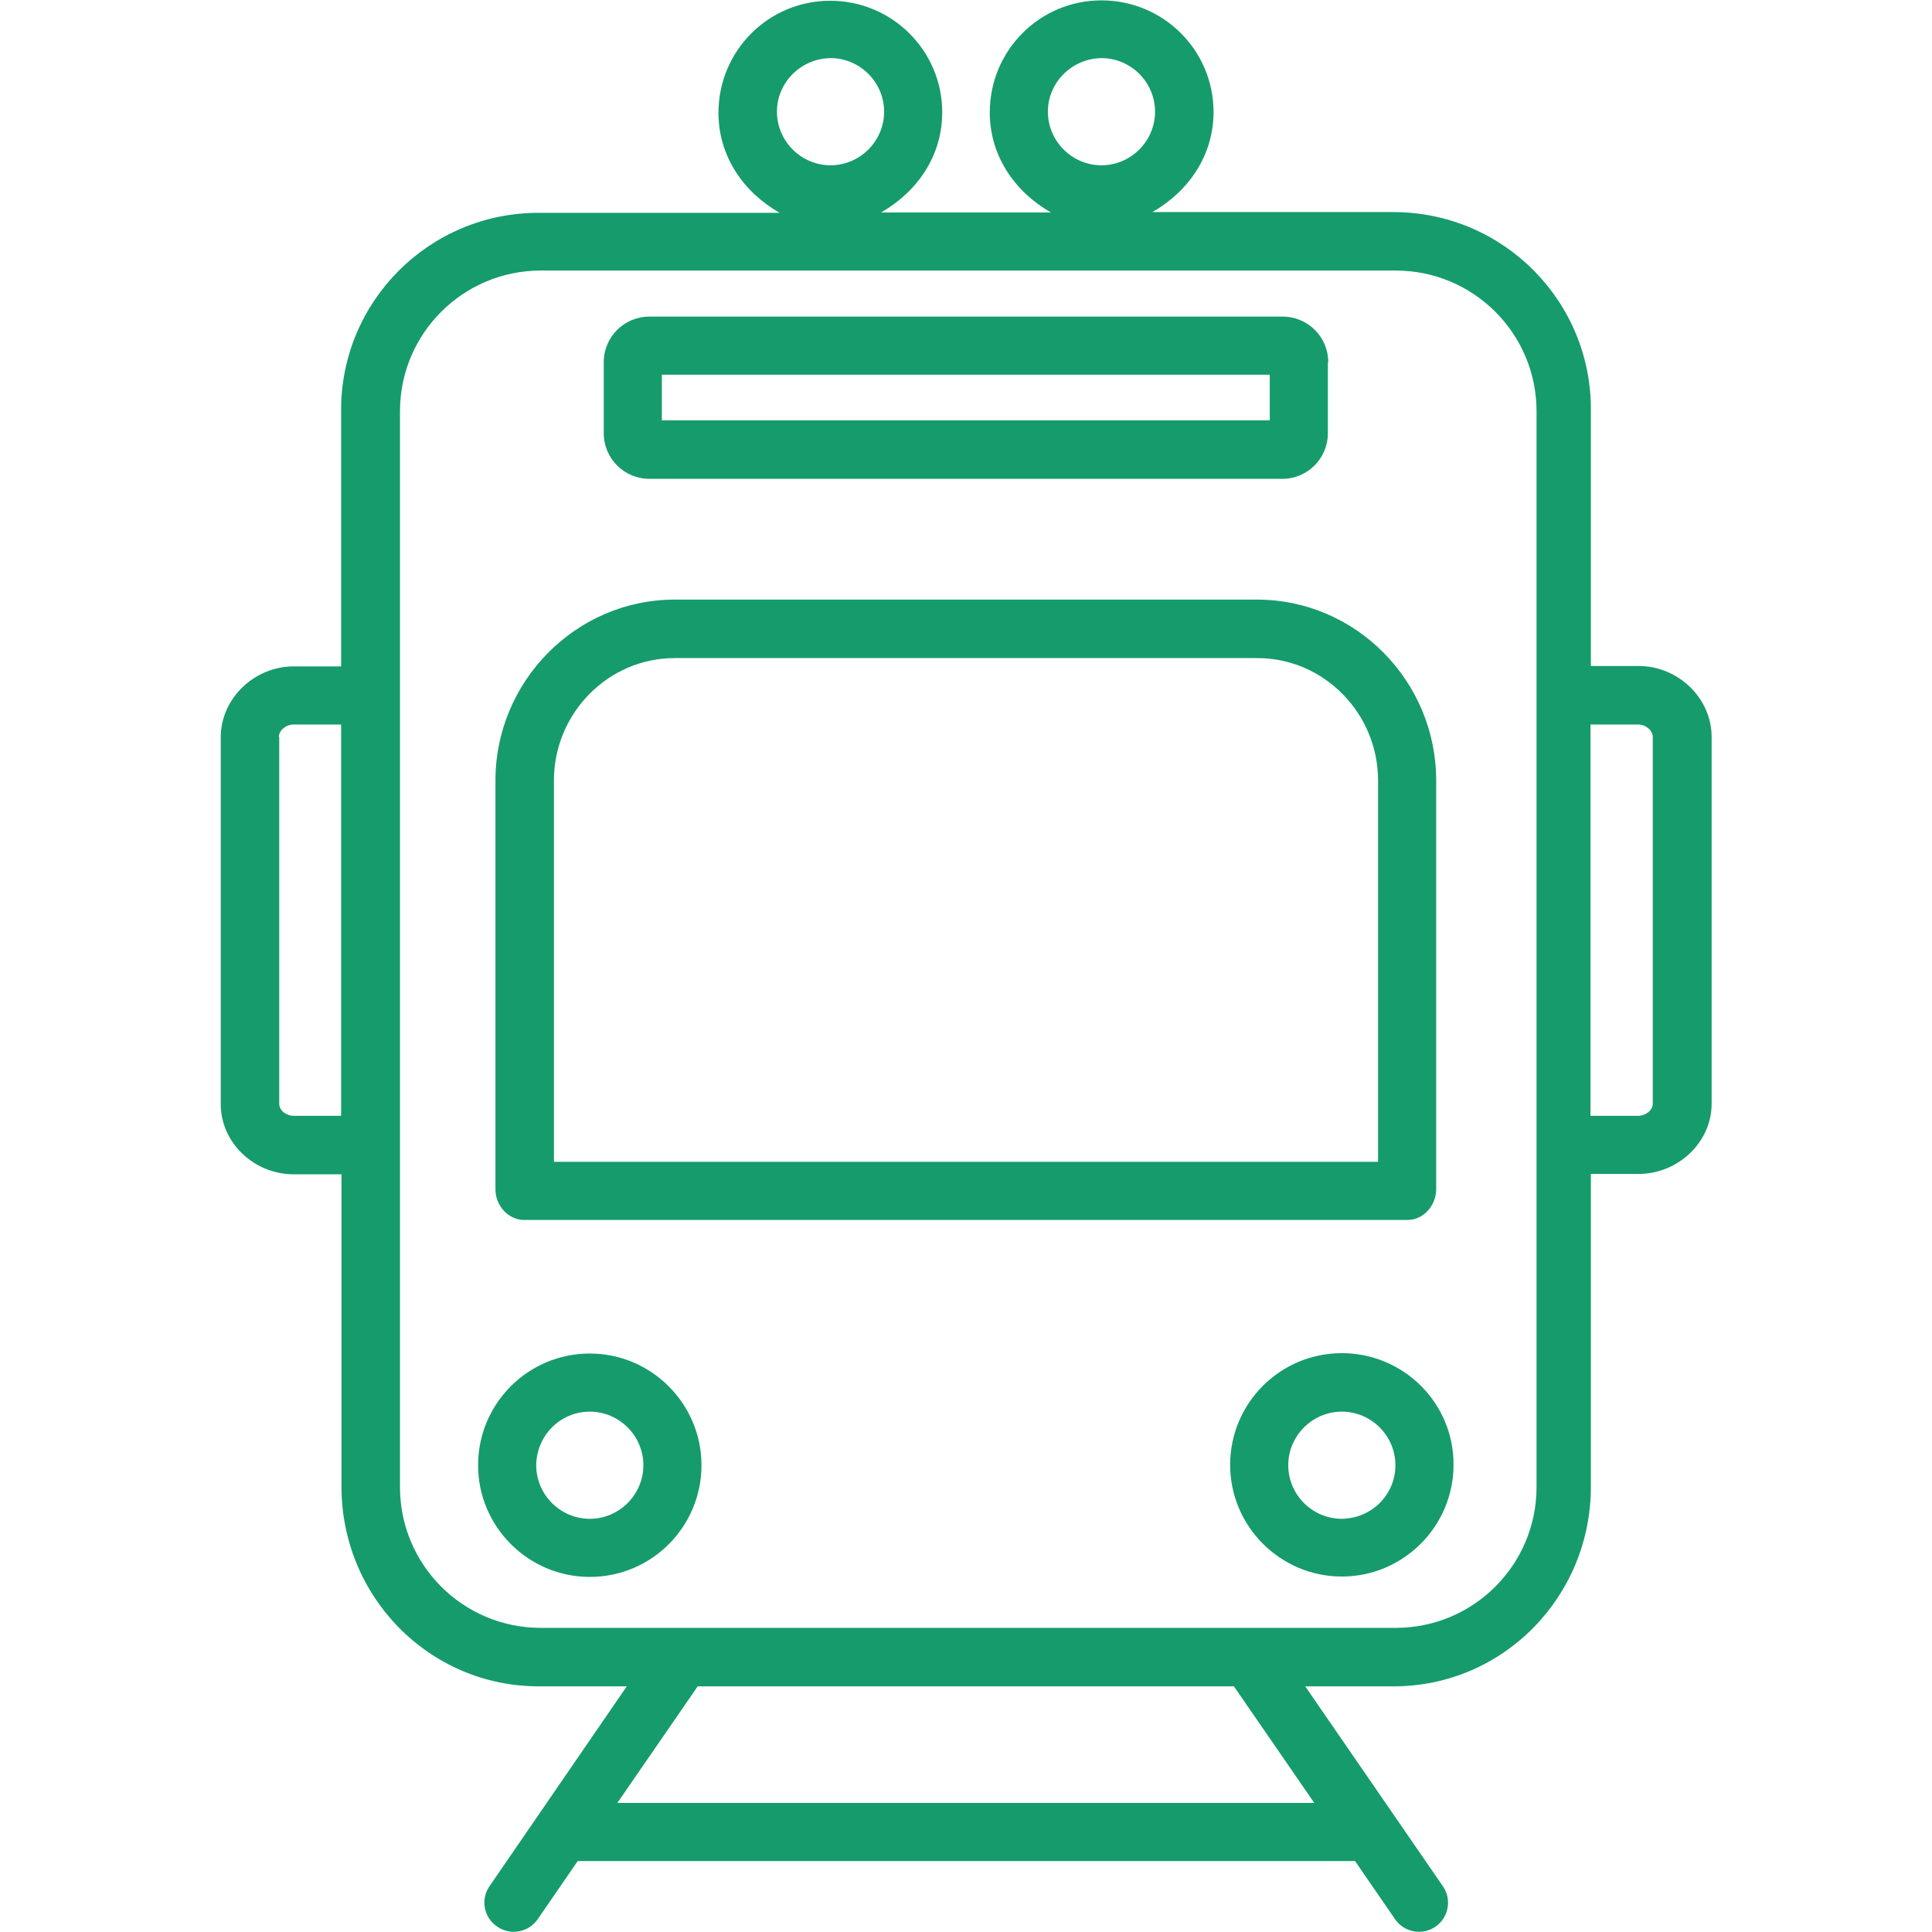
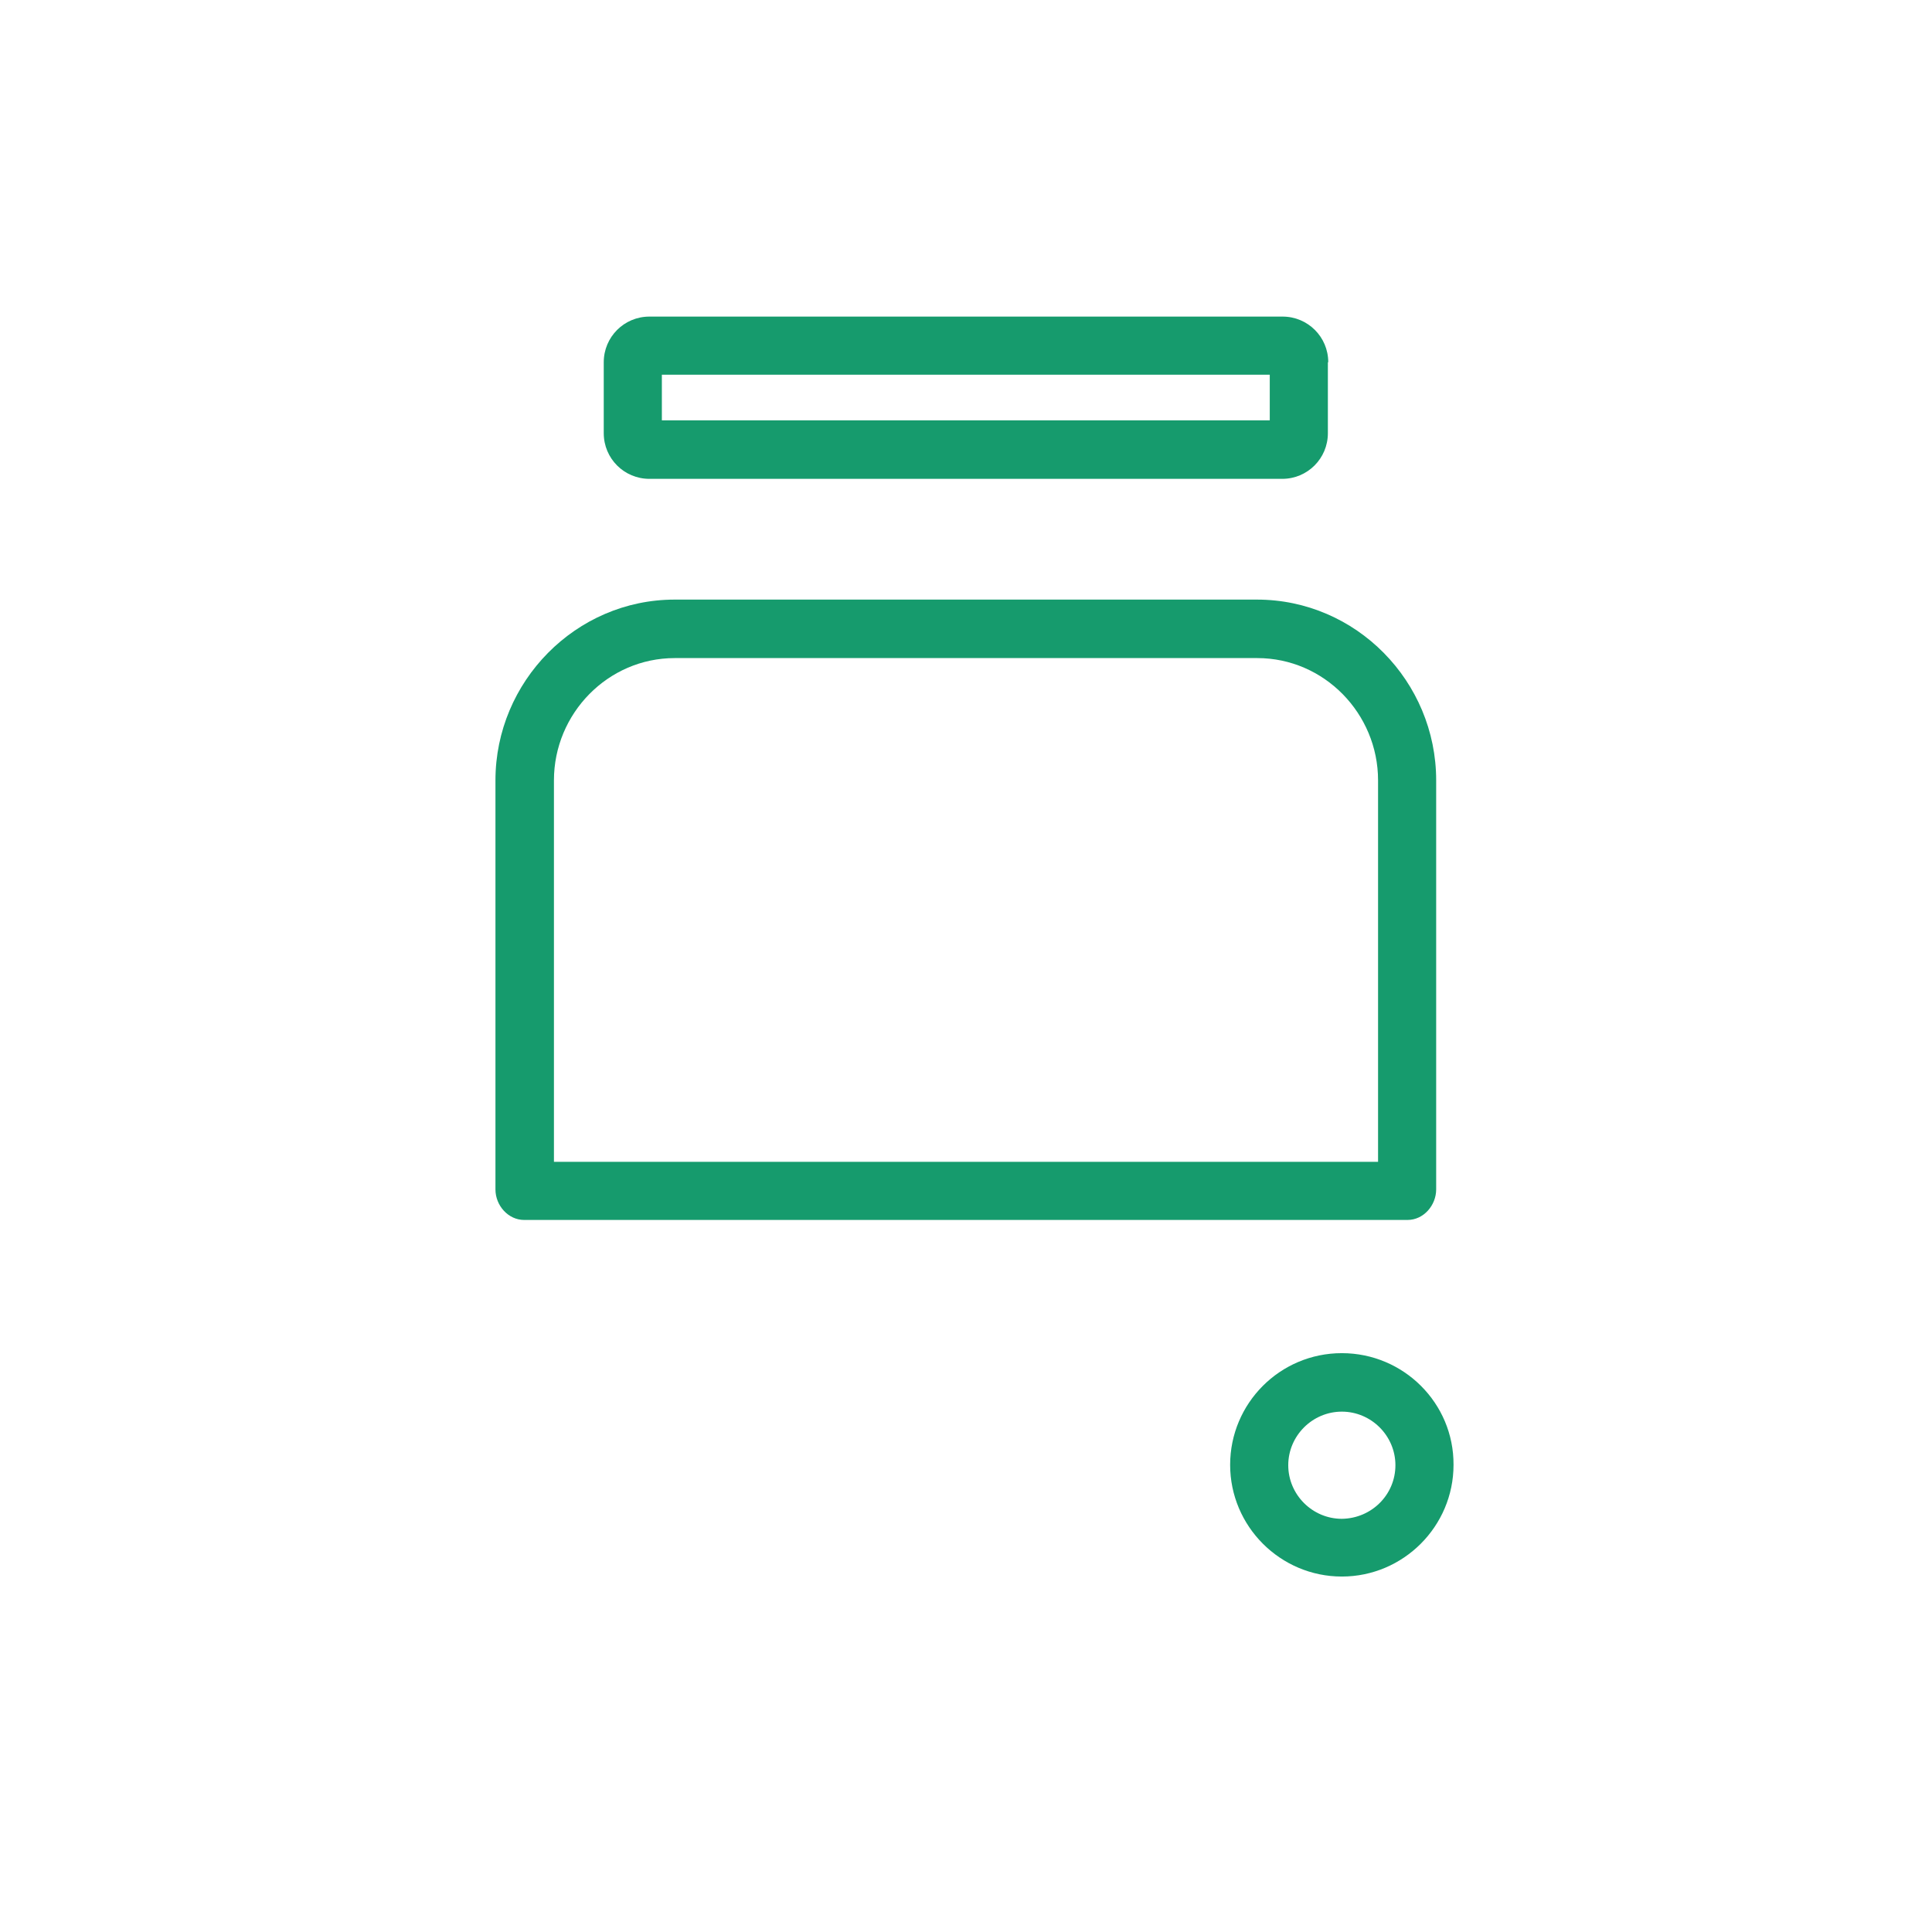
<svg xmlns="http://www.w3.org/2000/svg" version="1.1" id="Layer_1" x="0px" y="0px" viewBox="0 0 512 512" style="enable-background:new 0 0 512 512;" xml:space="preserve">
  <style type="text/css">
	.st0{fill:#169B6D;}
</style>
-   <path class="st0" d="M77.8,311.2h12.7V394c0,29.1,23.2,52.9,52.3,52.9h23.3l-36.4,53c-2.4,3.5-1.5,8.3,2.1,10.7  c3.5,2.4,8.3,1.5,10.7-2l10.6-15.4h206l10.6,15.4c2.4,3.5,7.2,4.4,10.7,2c3.5-2.4,4.4-7.2,2-10.7l0,0l-36.5-53h23.4  c29.1,0,52.3-23.8,52.3-52.9v-82.9h12.7c10.3,0,19.3-8.3,19.3-18.6v-97.2c0-10.3-8.9-18.8-19.3-18.8h-12.7v-67.7  c0.2-28.9-23.1-52.4-52-52.6c-0.1,0-0.2,0-0.3,0h-63.9c9.6-5.5,16.2-15,16.2-26.5c0-16.4-13.3-29.6-29.7-29.6  c-16.4,0-29.6,13.3-29.6,29.7c0,11.5,6.6,21,16.2,26.5h-45c9.6-5.5,16.2-15,16.2-26.5c0-16.4-13.3-29.6-29.7-29.6  c-16.4,0-29.6,13.3-29.6,29.7c0,11.5,6.6,21,16.2,26.5h-63.9c-28.9,0-52.3,23.4-52.3,52.2c0,0.1,0,0.2,0,0.3v67.7H77.8  c-10.3,0-19.3,8.4-19.3,18.8v97.2C58.5,302.9,67.4,311.2,77.8,311.2z M291.9,15.4c7.8,0,14.2,6.4,14.2,14.2  c0,7.8-6.4,14.2-14.2,14.2c-7.8,0-14.2-6.4-14.2-14.2c0,0,0,0,0,0C277.7,21.8,284.1,15.5,291.9,15.4z M220.1,15.4  c7.8,0,14.2,6.4,14.2,14.2s-6.4,14.2-14.2,14.2c-7.8,0-14.2-6.4-14.2-14.2c0,0,0,0,0,0C205.9,21.8,212.3,15.5,220.1,15.4z   M348.3,477.8H163.6l21.3-30.9H327L348.3,477.8z M434.2,192c1.8,0,3.8,1.5,3.8,3.3v97.2c0,1.8-2,3.2-3.8,3.2h-12.7V192H434.2z   M407.2,394.1c0,20.6-16.7,37.3-37.3,37.3l0,0H143.3c-20.6,0-37.3-16.7-37.3-37.3l0,0V109c0-20.6,16.7-37.3,37.3-37.3l0,0h226.6  c20.6,0,37.3,16.7,37.3,37.3c0,0,0,0,0,0V394.1z M73.9,195.3c0-1.8,2-3.3,3.8-3.3h12.7v103.7H77.8c-1.8,0-3.8-1.3-3.8-3.2V195.3z" />
  <path class="st0" d="M138.9,323.3h234.1c4.3,0,7.6-3.9,7.6-8.1V206.8c0-26.2-21.2-47.9-47.5-47.9H178.8c-26.2,0-47.5,21.7-47.5,47.9  v108.4C131.3,319.5,134.7,323.3,138.9,323.3z M146.8,206.8c0-17.7,14.3-32.4,32-32.4h154.4c17.7,0,32,14.7,32,32.4v101.1H146.8  V206.8z" />
-   <path class="st0" d="M156.3,417.9c16.4,0,29.6-13.3,29.6-29.6s-13.3-29.6-29.6-29.6c-16.4,0-29.6,13.3-29.6,29.6c0,0,0,0,0,0  C126.7,404.6,140,417.9,156.3,417.9z M156.3,374.1c7.8,0,14.2,6.4,14.2,14.2c0,7.8-6.4,14.2-14.2,14.2c-7.8,0-14.2-6.4-14.2-14.2  c0,0,0,0,0,0C142.2,380.4,148.5,374.1,156.3,374.1L156.3,374.1z" />
  <path class="st0" d="M355.6,358.6c-16.4,0-29.6,13.3-29.6,29.6s13.3,29.6,29.6,29.6s29.6-13.3,29.6-29.6l0,0  C385.3,371.9,372,358.6,355.6,358.6z M355.6,402.5c-7.8,0-14.2-6.4-14.2-14.2c0-7.8,6.4-14.2,14.2-14.2c7.8,0,14.2,6.4,14.2,14.2  C369.8,396.1,363.5,402.4,355.6,402.5L355.6,402.5z" />
  <path class="st0" d="M352,96c0-6.7-5.4-12.1-12.1-12.1H172.1c-6.7,0-12.1,5.4-12.1,12.1v18.8c0,6.7,5.4,12.1,12.1,12.1h167.7  c6.7,0,12.1-5.4,12.1-12.1V96z M175.4,99.3h161.1v12.1H175.4V99.3z" />
</svg>